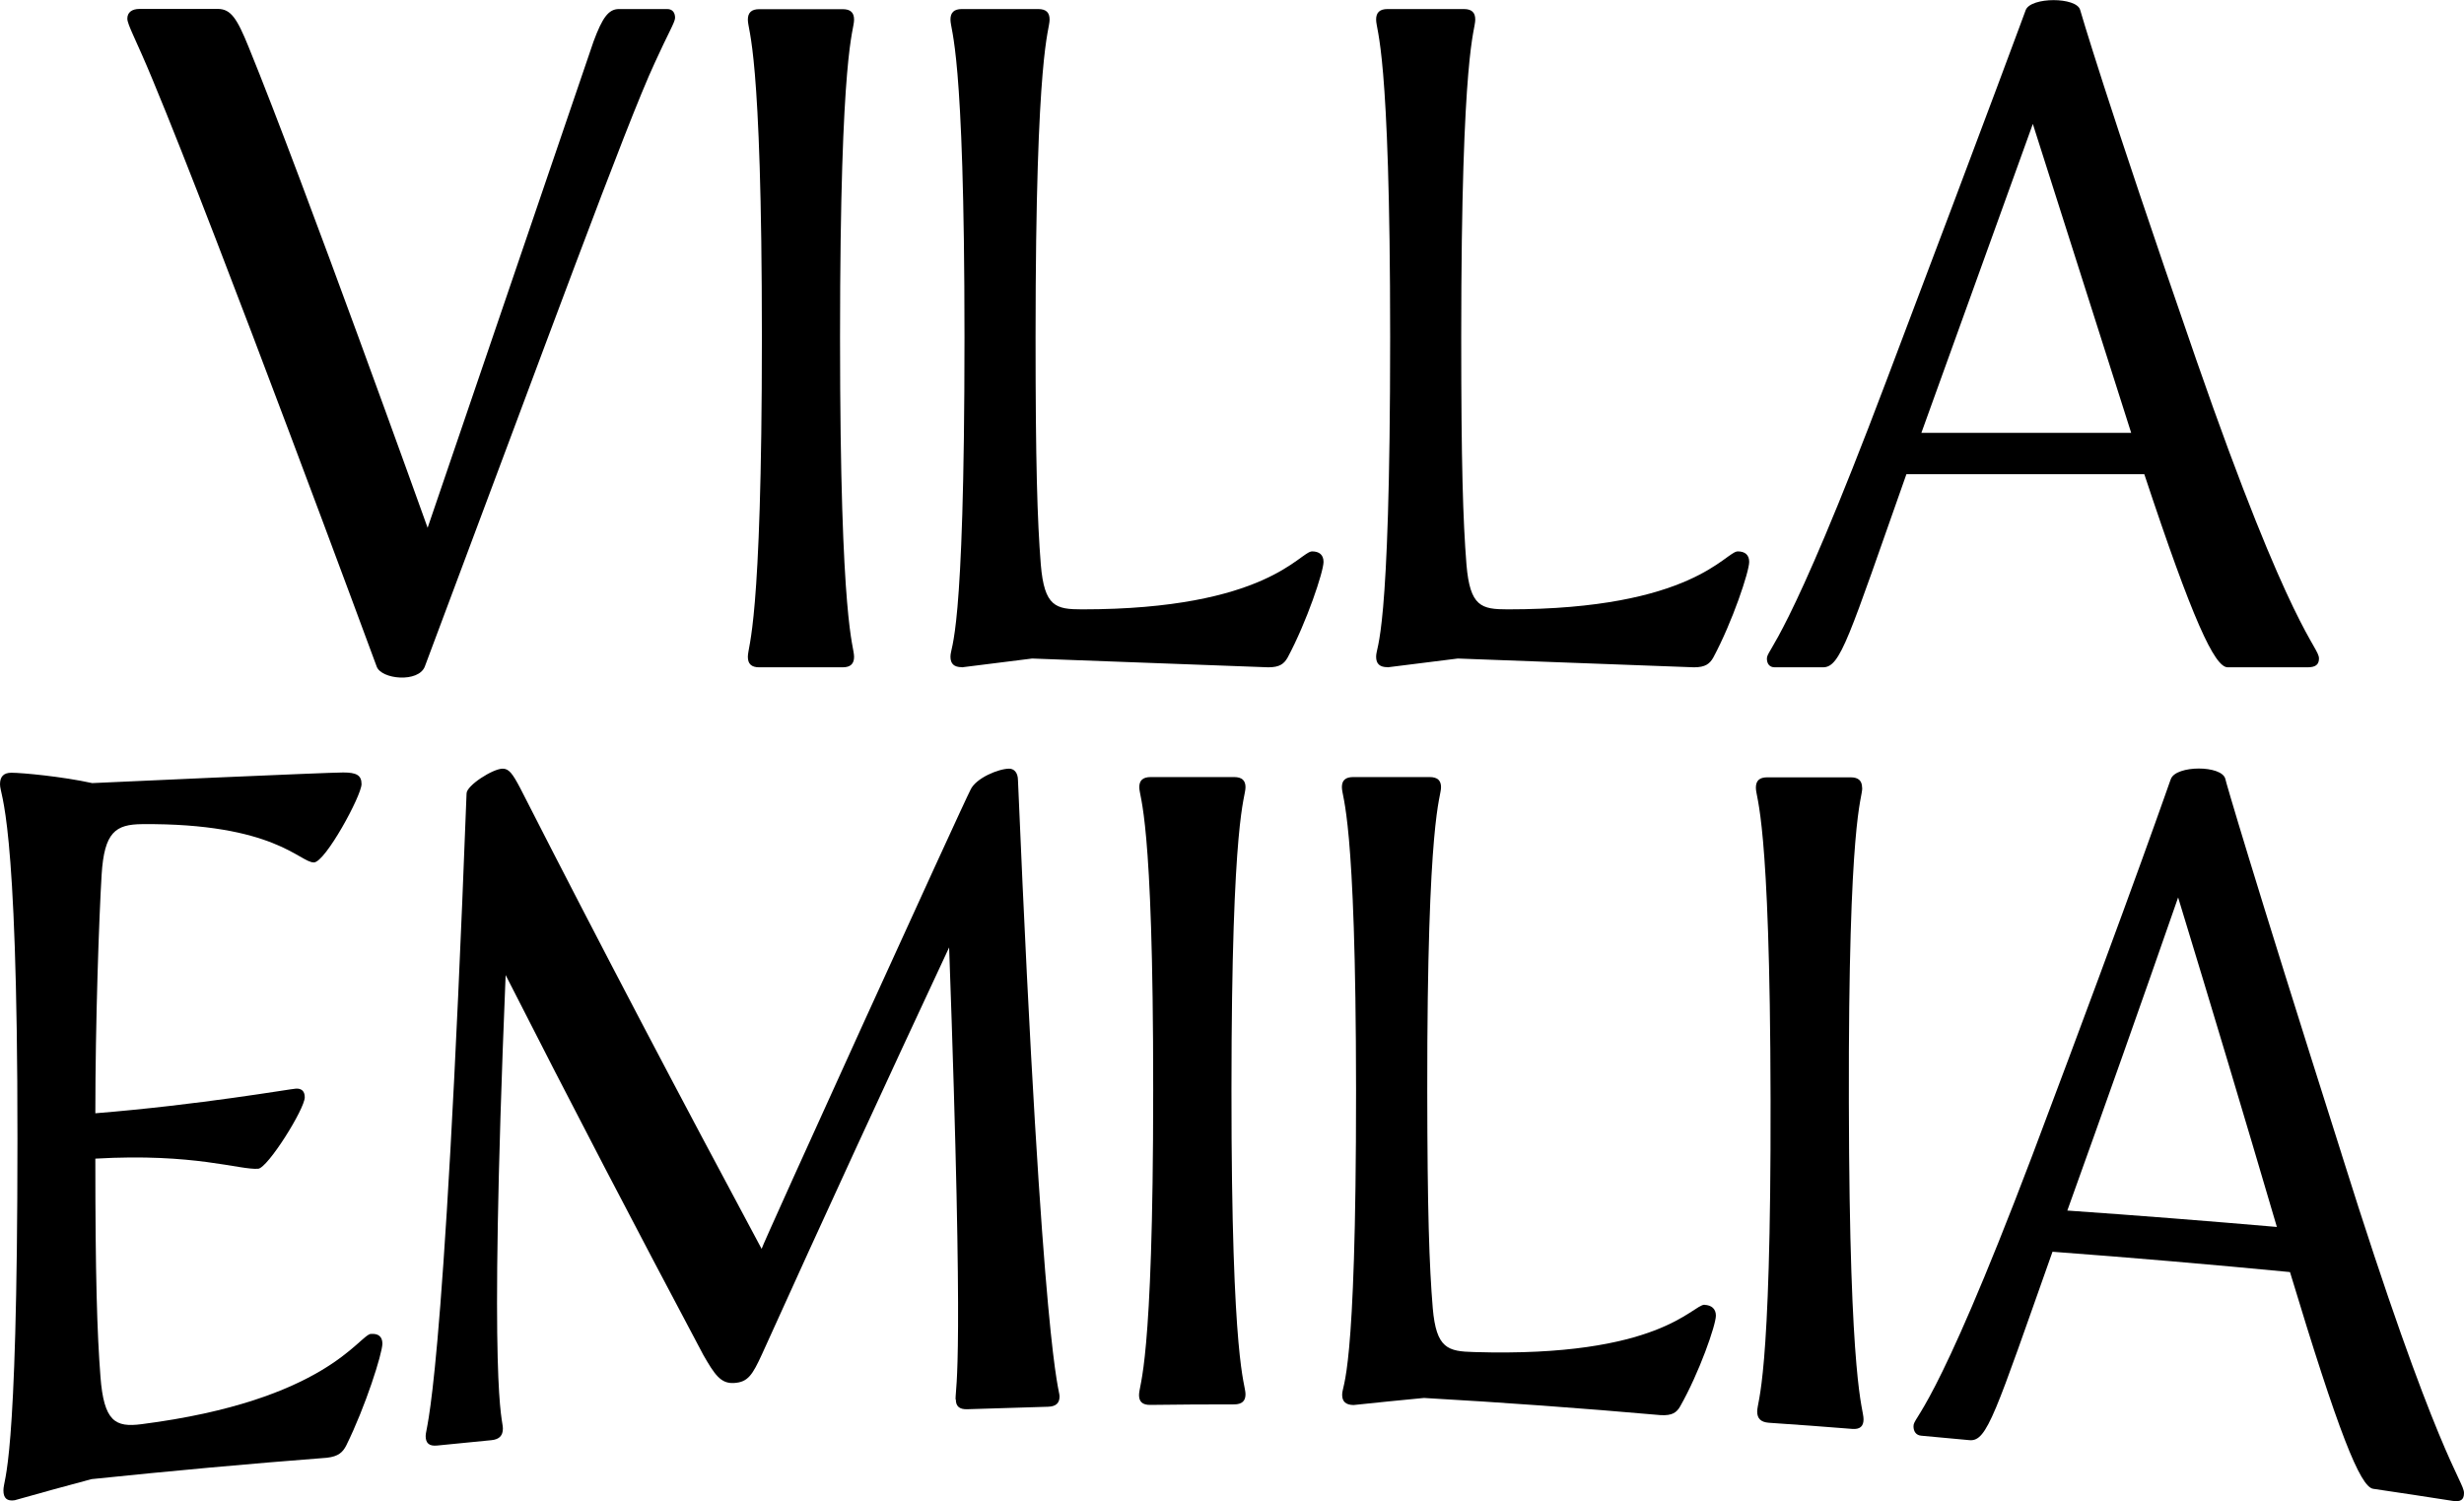
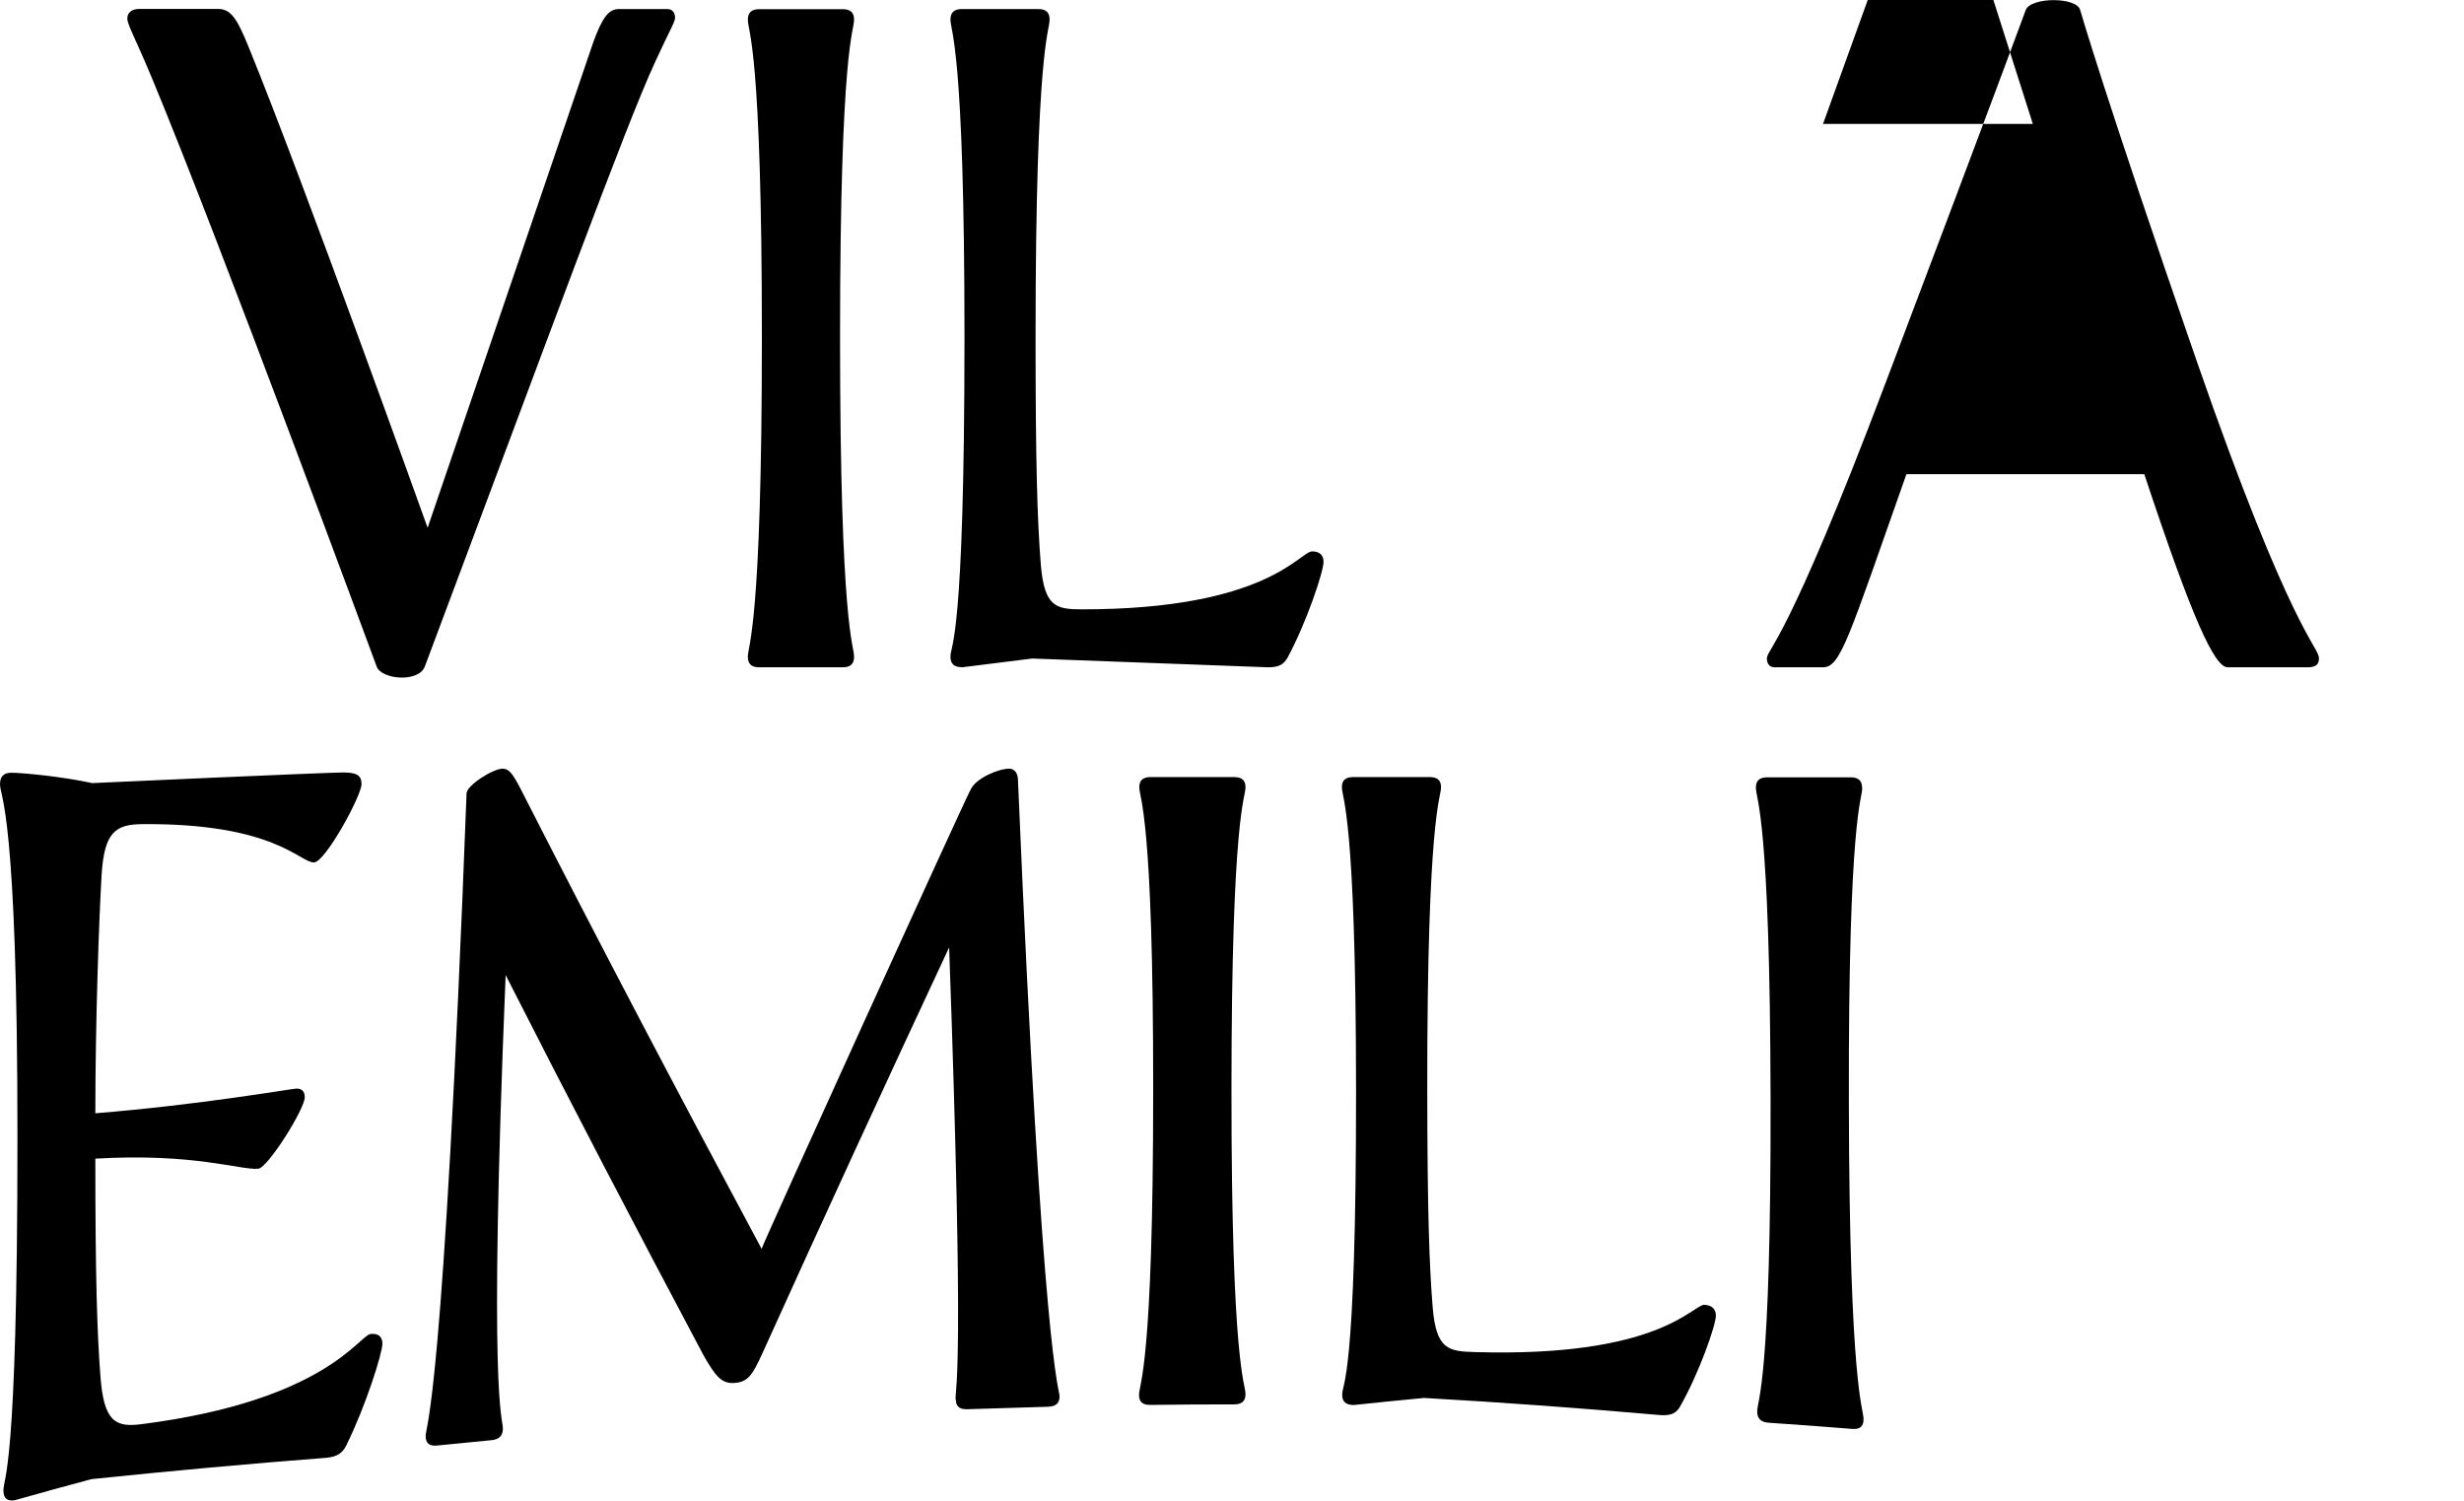
<svg xmlns="http://www.w3.org/2000/svg" id="Calque_1" data-name="Calque 1" width="187.9" height="114.47" viewBox="0 0 187.9 114.47">
  <g>
    <path d="M51.48,1.36c0-.4-.2-.67-.6-.67h-3.68c-.8,0-1.27.67-1.94,2.48l-12.65,37.08S23.16,13.87,18.95,3.56c-.87-2.14-1.34-2.88-2.34-2.88h-5.96c-.6,0-.94.27-.94.74s.67,1.61,1.94,4.69c5.02,12.05,17.07,44.71,17.07,44.71.34,1,3.21,1.27,3.68,0,9.3-24.77,15.33-41.3,17.54-46.05,1-2.21,1.54-3.08,1.54-3.41Z" />
    <path d="M57.9,50.89h6.36c.6,0,.87-.27.87-.8,0-.94-1.07-2.14-1.07-24.36s1.07-23.29,1.07-24.23c0-.54-.27-.8-.87-.8h-6.36c-.6,0-.87.27-.87.8,0,.94,1.07,2.07,1.07,24.23s-1.07,23.43-1.07,24.36c0,.54.27.8.87.8Z" />
    <path d="M73.36,50.89l5.35-.67,18.01.67c.87,0,1.2-.27,1.47-.74,1.47-2.74,2.74-6.56,2.74-7.3,0-.54-.33-.8-.87-.8-.94,0-3.41,4.42-17.54,4.42-2.01,0-2.88-.2-3.15-3.41-.27-3.41-.4-7.76-.4-17.34,0-22.16,1.07-23.29,1.07-24.23,0-.54-.27-.8-.87-.8h-5.82c-.6,0-.87.27-.87.8,0,.94,1.07,2.07,1.07,24.23,0,23.29-1.07,23.43-1.07,24.36,0,.54.27.8.87.8Z" />
-     <path d="M105.82,50.89l5.35-.67,18.01.67c.87,0,1.2-.27,1.47-.74,1.47-2.74,2.74-6.56,2.74-7.3,0-.54-.33-.8-.87-.8-.94,0-3.41,4.42-17.54,4.42-2.01,0-2.88-.2-3.15-3.41-.27-3.41-.4-7.76-.4-17.34,0-22.16,1.07-23.29,1.07-24.23,0-.54-.27-.8-.87-.8h-5.82c-.6,0-.87.27-.87.8,0,.94,1.07,2.07,1.07,24.23,0,23.29-1.07,23.43-1.07,24.36,0,.54.27.8.87.8Z" />
-     <path d="M145.38,36.16h18.14c3.68,11.11,5.36,14.73,6.36,14.73h6.09c.6,0,.87-.2.87-.67,0-.94-2.08-1.81-9.37-22.82-6.96-20.08-8.84-26.64-8.84-26.64-.27-1-3.75-1-4.15,0,0,0-2.48,6.76-10.64,28.31-7.63,20.21-9.1,20.42-9.1,21.15,0,.4.2.67.6.67h3.68c1.34,0,1.94-2.21,6.36-14.73ZM155.02,9.45l7.5,23.56h-16l8.5-23.56Z" />
+     <path d="M145.38,36.16h18.14c3.68,11.11,5.36,14.73,6.36,14.73h6.09c.6,0,.87-.2.87-.67,0-.94-2.08-1.81-9.37-22.82-6.96-20.08-8.84-26.64-8.84-26.64-.27-1-3.75-1-4.15,0,0,0-2.48,6.76-10.64,28.31-7.63,20.21-9.1,20.42-9.1,21.15,0,.4.2.67.6.67h3.68c1.34,0,1.94-2.21,6.36-14.73ZM155.02,9.45h-16l8.5-23.56Z" />
  </g>
  <g>
    <path d="M28.29,101.72c-.93.11-3.43,5.09-17.5,6.89-2,.26-2.87-.2-3.13-3.63-.26-3.36-.39-7.74-.39-16.62,7.55-.44,11.02.88,12.42.77.73-.06,3.55-4.56,3.55-5.45,0-.49-.27-.68-.67-.66-.4.02-7.36,1.24-15.3,1.88,0-6.93.28-14.88.48-18.2.2-3.25,1.07-3.83,3.08-3.85,10.1-.09,12.04,2.94,13.11,2.92.87-.02,3.62-5.08,3.63-5.97,0-.69-.4-.89-1.4-.89-1-.01-19.14.8-19.14.81-2.27-.5-5.35-.79-6.16-.79-.6,0-.87.3-.87.88,0,.96,1.34,2.07,1.33,27.06,0,25.51-1.07,25.76-1.07,26.79,0,.59.27.84.86.75,1.95-.55,3.9-1.09,5.86-1.61,5.97-.62,11.96-1.17,17.95-1.63.87-.1,1.2-.41,1.47-.93,1.48-2.99,2.75-7.01,2.76-7.77,0-.55-.33-.79-.87-.74Z" />
    <path d="M72.89,106.73c0,.51.27.76.87.74,2.06-.07,4.12-.13,6.17-.19.6-.02.87-.28.87-.79,0-.65-1.28-2.31-3.17-46.97,0-.64-.33-.9-.67-.9-.8,0-2.54.71-2.95,1.61-.6,1.13-15.93,34.81-15.93,35.01-6.14-11.45-12.27-23.09-18.41-35.14-.6-1.14-.87-1.48-1.34-1.48-.74,0-2.75,1.28-2.75,1.89-1.77,46.64-3.11,48.15-3.12,49,0,.54.26.79.87.73,1.38-.14,2.76-.28,4.15-.41.6-.06.87-.35.87-.89,0-.86-1.13-2.02.21-34.58,5.02,9.88,10.04,19.49,15.07,28.96.87,1.52,1.34,2.21,2.34,2.15,1.07-.06,1.41-.61,2.15-2.22,4.76-10.53,9.51-20.83,14.26-31,1.16,32.27.49,33.3.49,34.46Z" />
    <path d="M94.11,59.26c-2.12,0-4.24,0-6.36,0-.6,0-.87.26-.87.77,0,.89,1.07,1.98,1.06,23.11,0,21.25-1.08,22.35-1.08,23.25,0,.51.27.76.87.75,2.13-.03,4.25-.04,6.38-.04.6,0,.87-.26.87-.77,0-.89-1.08-2.04-1.07-23.21,0-21.11,1.07-22.19,1.07-23.09,0-.51-.27-.77-.87-.77Z" />
    <path d="M129.99,99.5c-.94,0-3.41,4.04-17.57,3.61-2.01-.05-2.89-.26-3.16-3.34-.27-3.27-.41-7.43-.42-16.58-.02-21.17,1.05-22.26,1.05-23.16,0-.51-.27-.77-.87-.77-1.94,0-3.88,0-5.82,0-.6,0-.87.25-.87.77,0,.89,1.07,1.98,1.08,23.11.01,22.22-1.06,22.33-1.06,23.23,0,.51.27.77.87.78,1.79-.19,3.58-.37,5.37-.54,6.02.34,12.04.78,18.05,1.31.87.05,1.21-.2,1.47-.64,1.47-2.58,2.74-6.23,2.74-6.95,0-.52-.34-.8-.87-.82Z" />
    <path d="M142,60.08c0-.53-.27-.8-.87-.8-2.12,0-4.24,0-6.36,0-.6,0-.87.26-.87.79,0,.92,1.08,2.03,1.12,23.76.04,21.86-1.02,22.9-1.02,23.82,0,.52.27.8.87.85,2.12.14,4.24.3,6.37.47.6.05.87-.2.87-.73,0-.93-1.08-2.21-1.12-24.18-.05-21.91,1.02-23.04,1.02-23.97Z" />
-     <path d="M178.56,87.99c-6.97-21.94-8.86-28.5-8.86-28.59-.27-1.06-3.75-1.05-4.15,0,0-.07-2.47,7.24-10.58,28.74-7.58,19.97-9.06,19.83-9.05,20.63,0,.4.2.69.6.72,1.23.11,2.45.22,3.68.34,1.34.11,1.93-1.98,6.32-14.37,6.04.45,12.08.97,18.11,1.55,3.68,12.18,5.35,16.4,6.35,16.53,2.02.3,4.04.6,6.06.92.6.09.86-.08.86-.6,0-.92-2.05-2.61-9.34-25.86ZM157.65,92.32c2.81-7.82,5.63-15.77,8.45-23.88,2.51,8.23,5.02,16.59,7.53,25.13-5.32-.46-10.64-.88-15.97-1.25Z" />
  </g>
</svg>